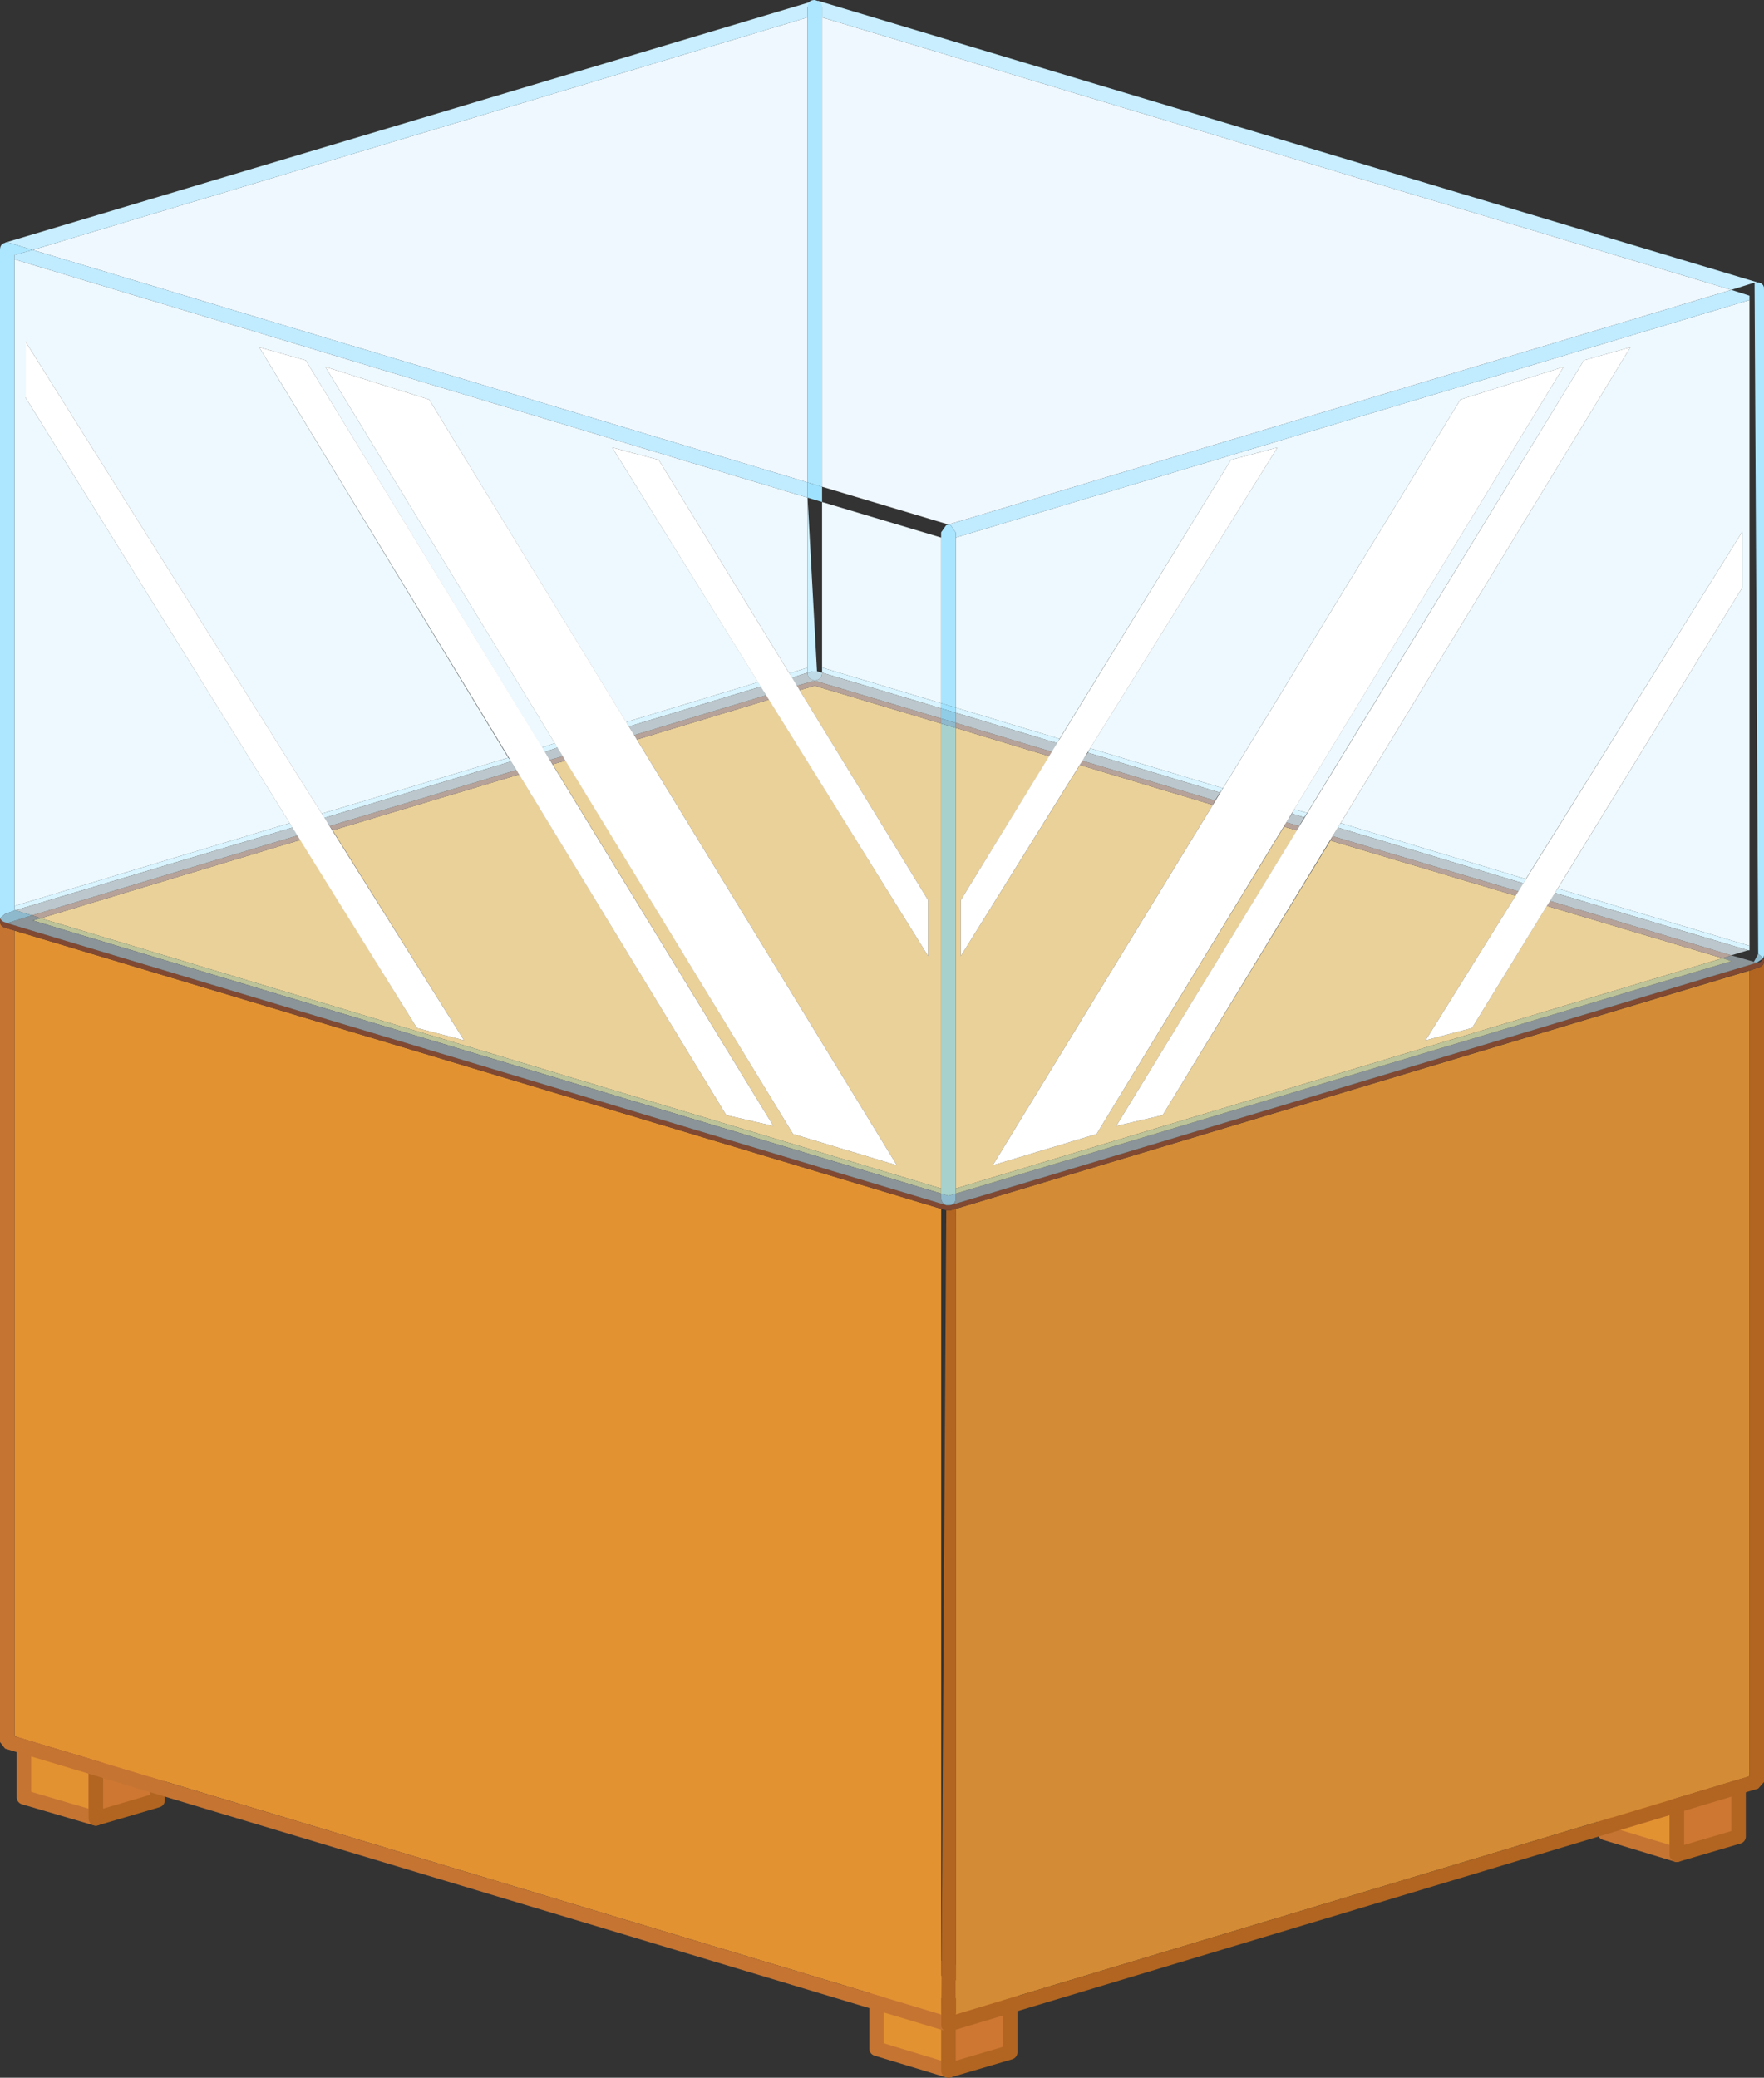
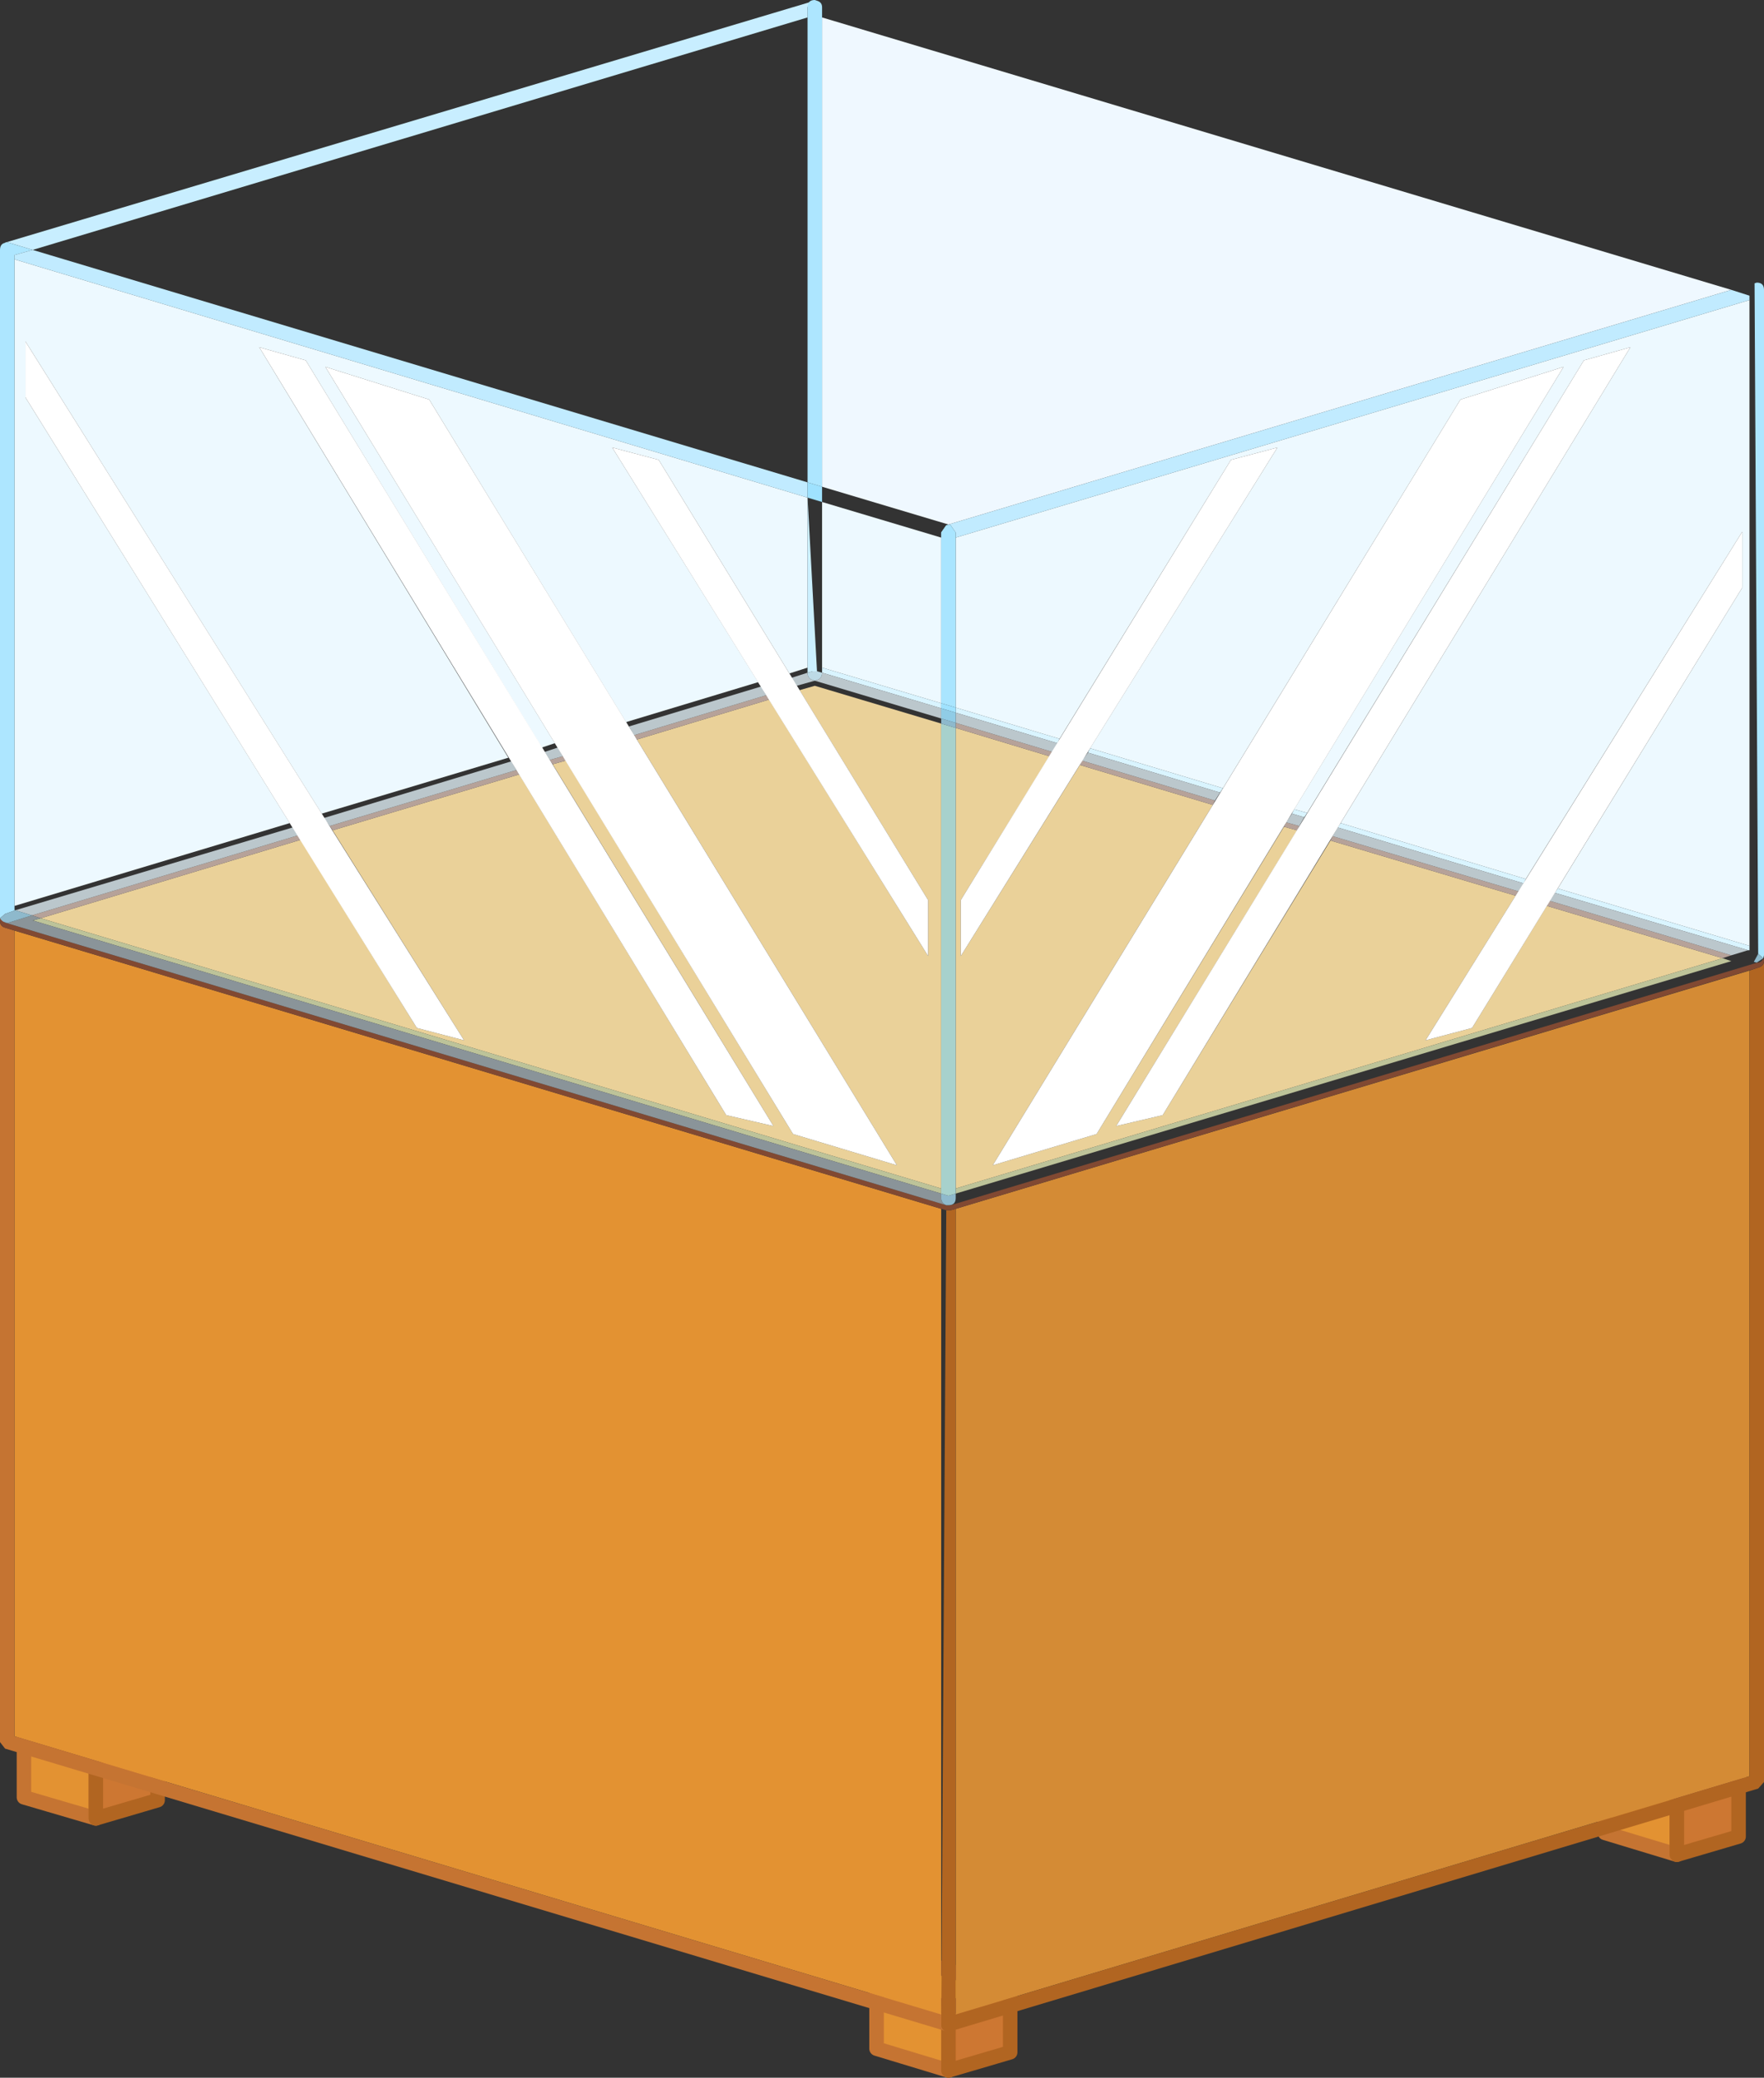
<svg xmlns="http://www.w3.org/2000/svg" height="143.0px" width="121.45px">
  <rect width="100%" height="100%" fill="#333333" stroke="none" />
  <g transform="matrix(1.0, 0.0, 0.0, 1.0, 60.25, 70.75)">
    <path d="M-58.6 48.6 L-53.65 50.1 -53.65 54.4 -58.6 52.95 -58.6 48.6" fill="#e39232" fill-rule="evenodd" stroke="none" />
    <path d="M-58.6 48.6 L-53.65 50.1 -53.65 54.4 -58.6 52.95 -58.6 48.6 Z" fill="none" stroke="#c57432" stroke-linecap="round" stroke-linejoin="round" stroke-width="1.0" />
    <path d="M-53.65 50.1 L-49.4 48.8 -49.4 53.15 -53.65 54.4 -53.65 50.1" fill="#cd7732" fill-rule="evenodd" stroke="none" />
    <path d="M-53.65 50.1 L-49.4 48.8 -49.4 53.15 -53.65 54.4 -53.65 50.1 Z" fill="none" stroke="#b16521" stroke-linecap="round" stroke-linejoin="round" stroke-width="1.0" />
    <path d="M-58.6 48.6 L-54.35 47.35 -49.4 48.8 -53.65 50.1 -58.6 48.6" fill="#e8a732" fill-rule="evenodd" stroke="none" />
    <path d="M-58.6 48.6 L-54.35 47.35 -49.4 48.8 -53.65 50.1 -58.6 48.6 Z" fill="none" stroke="#814932" stroke-linecap="round" stroke-linejoin="round" stroke-width="1.0" />
    <path d="M0.1 65.95 L5.05 67.45 5.05 71.75 0.1 70.25 0.1 65.95" fill="#e39232" fill-rule="evenodd" stroke="none" />
    <path d="M0.1 65.95 L5.05 67.45 5.05 71.75 0.1 70.25 0.1 65.95 Z" fill="none" stroke="#c57432" stroke-linecap="round" stroke-linejoin="round" stroke-width="1.0" />
    <path d="M5.05 67.45 L9.3 66.15 9.3 70.5 5.05 71.75 5.05 67.45" fill="#cd7732" fill-rule="evenodd" stroke="none" />
    <path d="M5.05 67.45 L9.3 66.15 9.3 70.5 5.05 71.75 5.05 67.45 Z" fill="none" stroke="#b16521" stroke-linecap="round" stroke-linejoin="round" stroke-width="1.0" />
    <path d="M0.1 65.95 L4.35 64.65 9.3 66.15 5.05 67.45 0.1 65.95" fill="#e8a732" fill-rule="evenodd" stroke="none" />
    <path d="M0.1 65.95 L4.35 64.65 9.3 66.15 5.05 67.45 0.1 65.95 Z" fill="none" stroke="#814932" stroke-linecap="round" stroke-linejoin="round" stroke-width="1.0" />
    <path d="M50.25 51.1 L55.2 52.6 55.2 56.9 50.25 55.4 50.25 51.1" fill="#e39232" fill-rule="evenodd" stroke="none" />
    <path d="M50.25 51.1 L55.2 52.6 55.2 56.9 50.25 55.4 50.25 51.1 Z" fill="none" stroke="#c57432" stroke-linecap="round" stroke-linejoin="round" stroke-width="1.0" />
    <path d="M55.2 52.6 L59.45 51.3 59.45 55.65 55.2 56.9 55.2 52.6" fill="#cd7732" fill-rule="evenodd" stroke="none" />
    <path d="M55.2 52.6 L59.45 51.3 59.45 55.65 55.2 56.9 55.2 52.6 Z" fill="none" stroke="#b16521" stroke-linecap="round" stroke-linejoin="round" stroke-width="1.0" />
    <path d="M50.25 51.1 L54.5 49.8 59.45 51.3 55.2 52.6 50.25 51.1" fill="#e8a732" fill-rule="evenodd" stroke="none" />
    <path d="M50.25 51.1 L54.5 49.8 59.45 51.3 55.2 52.6 50.25 51.1 Z" fill="none" stroke="#814932" stroke-linecap="round" stroke-linejoin="round" stroke-width="1.0" />
    <path d="M-59.25 -6.7 L4.55 12.45 4.55 67.9 -59.25 48.75 -59.25 -6.7" fill="#e39232" fill-rule="evenodd" stroke="none" />
    <path d="M-59.25 -6.7 L-59.25 48.75 4.55 67.9 4.55 68.55 Q4.55 68.95 4.9 69.05 L-59.9 49.6 -60.25 49.15 -60.25 -7.35 Q-60.25 -7.0 -59.9 -6.9 L-59.25 -6.7" fill="#c57432" fill-rule="evenodd" stroke="none" />
    <path d="M5.55 12.45 L60.2 -3.95 60.2 51.5 5.55 67.9 5.55 12.45" fill="#d48b35" fill-rule="evenodd" stroke="none" />
    <path d="M5.2 12.55 L5.55 12.45 5.55 67.9 60.2 51.5 60.2 -3.95 60.8 -4.15 Q61.2 -4.25 61.2 -4.6 L61.2 51.9 60.8 52.35 5.2 69.05 5.05 69.05 Q4.55 69.05 4.55 68.55 L4.9 12.55 5.2 12.55" fill="#b16521" fill-rule="evenodd" stroke="none" />
    <path d="M-60.25 -7.55 L-59.9 -7.25 4.9 12.2 5.2 12.2 60.75 -4.5 Q61.05 -4.5 61.15 -4.8 L61.2 -4.65 Q61.2 -4.25 60.8 -4.15 L5.2 12.55 4.9 12.55 -59.9 -6.9 Q-60.25 -7.0 -60.25 -7.4 L-60.25 -7.55" fill="#814932" fill-rule="evenodd" stroke="none" />
-     <path d="M-4.65 -37.55 L-58.0 -53.55 -4.65 -69.55 -4.65 -37.55" fill="#eff8ff" fill-rule="evenodd" stroke="none" />
    <path d="M-4.5 -70.6 L-4.65 -70.25 -4.65 -69.55 -58.0 -53.55 -59.65 -54.05 -59.75 -54.05 -59.9 -54.0 -59.9 -54.05 -4.5 -70.6" fill="#c8eeff" fill-rule="evenodd" stroke="none" />
    <path d="M-3.65 -37.25 L-3.65 -69.55 58.95 -50.8 5.05 -34.65 -3.65 -37.25" fill="#eff8ff" fill-rule="evenodd" stroke="none" />
-     <path d="M-3.65 -70.25 L-3.95 -70.7 60.8 -51.3 Q61.2 -51.25 61.2 -50.85 L60.8 -51.25 60.8 -51.3 60.7 -51.3 60.55 -51.25 60.55 -51.3 58.95 -50.8 -3.65 -69.55 -3.65 -70.25" fill="#c8eeff" fill-rule="evenodd" stroke="none" />
    <path d="M-3.65 -70.25 L-3.65 -37.25 -4.65 -37.55 -4.65 -70.25 Q-4.65 -70.75 -4.15 -70.75 L-4.0 -70.7 Q-3.65 -70.6 -3.65 -70.25" fill="#ade6ff" fill-rule="evenodd" stroke="none" />
    <path d="M4.55 -20.95 L4.55 11.05 -57.45 -7.55 -39.55 -12.95 -31.55 0.0 -28.3 0.85 -37.35 -13.6 -24.5 -17.45 -10.25 6.0 -7.0 6.75 -22.2 -18.15 -21.3 -18.4 -5.65 7.3 1.5 9.45 -16.4 -19.85 -7.3 -22.6 3.65 -4.95 3.65 -8.8 -5.2 -23.25 -4.15 -23.55 4.55 -20.95" fill="#ead199" fill-rule="evenodd" stroke="none" />
-     <path d="M-4.15 -23.9 L4.55 -21.3 4.55 -20.95 -4.15 -23.55 -5.2 -23.25 -5.4 -23.55 -4.15 -23.9 M-7.3 -22.6 L-16.4 -19.85 -16.6 -20.15 -7.5 -22.9 -7.3 -22.6 M-22.4 -18.45 L-21.5 -18.7 -21.3 -18.4 -22.2 -18.15 -22.4 -18.45 M-37.55 -13.9 L-24.7 -17.75 -24.5 -17.45 -37.35 -13.6 -37.55 -13.9 M-58.05 -7.75 L-39.75 -13.25 -39.55 -12.95 -57.45 -7.55 -58.05 -7.75" fill="#b6a299" fill-rule="evenodd" stroke="none" />
+     <path d="M-4.15 -23.9 M-7.3 -22.6 L-16.4 -19.85 -16.6 -20.15 -7.5 -22.9 -7.3 -22.6 M-22.4 -18.45 L-21.5 -18.7 -21.3 -18.4 -22.2 -18.15 -22.4 -18.45 M-37.55 -13.9 L-24.7 -17.75 -24.5 -17.45 -37.35 -13.6 -37.55 -13.9 M-58.05 -7.75 L-39.75 -13.25 -39.55 -12.95 -57.45 -7.55 -58.05 -7.75" fill="#b6a299" fill-rule="evenodd" stroke="none" />
    <path d="M-22.95 -19.3 L-39.2 -45.95 -42.4 -46.85 -25.25 -18.6 -38.1 -14.75 -58.5 -47.25 -58.5 -43.4 -40.3 -14.1 -59.25 -8.4 -59.25 -52.9 -4.65 -36.5 -4.65 -24.8 -5.9 -24.4 -14.9 -39.1 -18.1 -39.95 -8.05 -23.8 -17.15 -21.05 -30.7 -43.25 -37.85 -45.5 -22.05 -19.6 -22.95 -19.3" fill="#edf9ff" fill-rule="evenodd" stroke="none" />
-     <path d="M-5.9 -24.4 L-4.65 -24.8 -4.65 -24.45 -5.75 -24.1 -5.9 -24.4 M-7.85 -23.5 L-16.95 -20.75 -17.15 -21.05 -8.05 -23.8 -7.85 -23.5 M-22.95 -19.3 L-22.05 -19.6 -21.85 -19.3 -22.75 -19.0 -22.95 -19.3 M-59.25 -8.4 L-40.3 -14.1 -40.1 -13.8 -59.2 -8.1 -59.25 -8.1 -59.25 -8.4 M-37.95 -14.45 L-38.1 -14.75 -25.25 -18.6 -25.05 -18.35 -37.95 -14.45" fill="#d9f4ff" fill-rule="evenodd" stroke="none" />
    <path d="M-5.75 -24.1 L-4.65 -24.45 Q-4.65 -24.05 -4.3 -23.95 L-4.15 -23.9 -5.4 -23.55 -5.75 -24.1 M-7.5 -22.9 L-16.6 -20.15 -16.95 -20.75 -7.85 -23.5 -7.5 -22.9 M-22.75 -19.0 L-21.85 -19.3 -21.5 -18.7 -22.4 -18.45 -22.75 -19.0 M-37.95 -14.45 L-25.05 -18.35 -24.7 -17.75 -37.55 -13.9 -37.95 -14.45 M-59.2 -8.1 L-40.1 -13.8 -39.75 -13.25 -58.05 -7.75 -59.2 -8.1" fill="#bbc7cc" fill-rule="evenodd" stroke="none" />
    <path d="M-3.65 -24.8 L-3.65 -36.2 4.55 -33.75 4.55 -22.35 -3.65 -24.8" fill="#edf9ff" fill-rule="evenodd" stroke="none" />
    <path d="M-3.65 -24.45 L-3.65 -24.8 4.55 -22.35 4.55 -22.0 -3.65 -24.45" fill="#d9f4ff" fill-rule="evenodd" stroke="none" />
    <path d="M-4.0 -23.95 Q-3.65 -24.05 -3.65 -24.45 L4.55 -22.0 4.55 -21.3 -4.15 -23.9 -4.0 -23.95" fill="#bbc7cc" fill-rule="evenodd" stroke="none" />
    <path d="M-4.3 -24.55 L-4.65 -24.45 -4.65 -36.5 -4.0 -24.55 -4.3 -24.55" fill="#ccf0ff" fill-rule="evenodd" stroke="none" />
    <path d="M-4.0 -24.55 L-3.65 -24.45 Q-3.65 -24.05 -4.0 -23.95 L-4.15 -23.9 -4.3 -23.95 Q-4.65 -24.05 -4.65 -24.45 L-4.3 -24.55 -4.0 -24.55" fill="#bddae6" fill-rule="evenodd" stroke="none" />
    <path d="M-57.45 -7.55 L4.55 11.05 4.55 11.4 -58.0 -7.4 -57.45 -7.55" fill="#bdc399" fill-rule="evenodd" stroke="none" />
    <path d="M-58.0 -7.4 L4.55 11.4 4.55 11.7 Q4.55 12.05 4.9 12.2 L-59.9 -7.25 -60.25 -7.55 Q-60.05 -7.25 -59.75 -7.25 L-59.65 -7.25 -58.05 -7.75 -57.45 -7.55 -58.0 -7.4" fill="#8a9499" fill-rule="evenodd" stroke="none" />
    <path d="M-58.0 -53.55 L-59.25 -53.2 -59.25 -8.1 -59.2 -8.1 -59.9 -7.85 -60.25 -7.55 -60.25 -53.55 Q-60.25 -54.05 -59.75 -54.05 L-59.65 -54.05 -58.0 -53.55" fill="#ade6ff" fill-rule="evenodd" stroke="none" />
    <path d="M-58.05 -7.75 L-59.65 -7.25 -59.75 -7.25 Q-60.05 -7.25 -60.25 -7.55 L-59.9 -7.85 -59.2 -8.1 -58.05 -7.75" fill="#8eb9cc" fill-rule="evenodd" stroke="none" />
    <path d="M4.9 -34.6 L4.55 -22.35 4.55 -34.1 4.9 -34.6" fill="#c1ebff" fill-rule="evenodd" stroke="none" />
    <path d="M-4.65 -36.5 L-59.25 -52.9 -59.25 -53.2 -58.0 -53.55 -4.65 -37.55 -4.65 -36.5" fill="#c1ebff" fill-rule="evenodd" stroke="none" />
    <path d="M-4.65 -36.5 L-4.65 -37.55 -3.65 -37.25 -3.65 -36.2 -4.65 -36.5" fill="#9fe2ff" fill-rule="evenodd" stroke="none" />
    <path d="M5.9 -8.8 L5.9 -4.95 14.1 -18.1 23.25 -15.35 8.1 9.45 15.25 7.3 28.15 -13.85 29.05 -13.6 16.6 6.75 19.8 6.0 31.35 -12.9 44.1 -9.1 37.9 0.85 41.1 0.0 46.25 -8.4 58.35 -4.8 5.55 11.05 5.55 -20.65 12.0 -18.7 5.9 -8.8" fill="#ead199" fill-rule="evenodd" stroke="none" />
    <path d="M5.55 -20.65 L5.55 -21.0 12.2 -19.0 12.0 -18.7 5.55 -20.65 M14.25 -18.4 L23.4 -15.65 23.25 -15.35 14.1 -18.1 14.25 -18.4 M31.5 -13.2 L44.3 -9.4 44.1 -9.1 31.35 -12.9 31.5 -13.2 M29.05 -13.6 L28.15 -13.85 28.3 -14.15 29.2 -13.9 29.05 -13.6 M46.45 -8.75 L58.95 -5.0 58.35 -4.8 46.25 -8.4 46.45 -8.75" fill="#b6a299" fill-rule="evenodd" stroke="none" />
    <path d="M5.55 -33.75 L60.2 -50.1 60.2 -5.65 47.0 -9.6 59.7 -30.3 59.7 -34.15 44.8 -10.25 32.05 -14.1 52.0 -46.85 48.8 -45.95 29.75 -14.8 28.85 -15.05 47.4 -45.5 40.3 -43.25 23.95 -16.5 14.8 -19.25 27.7 -39.95 24.5 -39.1 12.7 -19.9 5.55 -22.05 5.55 -33.75" fill="#edf9ff" fill-rule="evenodd" stroke="none" />
    <path d="M5.55 -21.7 L5.55 -22.05 12.7 -19.9 12.55 -19.6 5.55 -21.7 M14.8 -19.25 L23.95 -16.5 23.75 -16.2 14.65 -18.95 14.8 -19.25 M32.05 -14.1 L44.8 -10.25 44.65 -9.95 31.85 -13.8 32.05 -14.1 M29.55 -14.5 L28.7 -14.75 28.85 -15.05 29.75 -14.8 29.55 -14.5 M47.0 -9.6 L60.2 -5.65 60.2 -5.35 60.1 -5.35 46.8 -9.3 47.0 -9.6" fill="#d9f4ff" fill-rule="evenodd" stroke="none" />
    <path d="M5.55 -21.0 L5.55 -21.7 12.55 -19.6 12.2 -19.0 5.55 -21.0 M14.65 -18.95 L23.75 -16.2 23.4 -15.65 14.25 -18.4 14.65 -18.95 M31.85 -13.8 L44.65 -9.95 44.3 -9.4 31.5 -13.2 31.85 -13.8 M29.2 -13.9 L28.3 -14.15 28.7 -14.75 29.55 -14.5 29.2 -13.9 M46.8 -9.3 L60.1 -5.35 58.95 -5.0 46.45 -8.75 46.8 -9.3" fill="#bbc7cc" fill-rule="evenodd" stroke="none" />
-     <path d="M5.55 11.7 L5.55 11.4 58.95 -4.6 58.35 -4.8 58.95 -5.0 60.7 -4.5 60.75 -4.5 5.2 12.2 5.1 12.2 Q5.55 12.2 5.55 11.7" fill="#8a9499" fill-rule="evenodd" stroke="none" />
    <path d="M61.2 -50.8 L61.2 -5.0 61.15 -4.8 60.8 -5.1 60.55 -51.25 60.7 -51.3 Q61.2 -51.3 61.2 -50.8" fill="#ade6ff" fill-rule="evenodd" stroke="none" />
    <path d="M60.8 -5.1 L61.15 -4.8 60.7 -4.5 60.5 -4.55 60.8 -5.1" fill="#8eb9cc" fill-rule="evenodd" stroke="none" />
    <path d="M4.9 12.2 Q4.55 12.05 4.55 11.7 L4.55 11.4 5.05 11.55 5.55 11.4 5.55 11.7 Q5.55 12.2 5.05 12.2 L4.9 12.2" fill="#8eb9cc" fill-rule="evenodd" stroke="none" />
    <path d="M5.55 11.05 L58.35 -4.8 58.95 -4.6 5.55 11.4 5.55 11.05" fill="#bdc399" fill-rule="evenodd" stroke="none" />
    <path d="M5.55 -34.1 L5.2 -34.6 5.05 -34.65 58.95 -50.8 60.2 -50.4 60.2 -50.1 5.55 -33.75 5.55 -34.1" fill="#c1ebff" fill-rule="evenodd" stroke="none" />
    <path d="M5.55 -20.65 L5.55 11.4 5.05 11.55 4.55 11.4 4.55 -20.95 5.55 -20.65" fill="#a7d1cc" fill-rule="evenodd" stroke="none" />
    <path d="M4.55 -20.95 L4.55 -21.3 5.55 -21.0 5.55 -20.65 4.55 -20.95" fill="#8eb9cc" fill-rule="evenodd" stroke="none" />
    <path d="M4.55 -34.1 L4.9 -34.6 5.05 -34.65 5.2 -34.6 5.55 -34.1 5.55 -22.05 4.55 -22.35 4.55 -34.1" fill="#a9e5ff" fill-rule="evenodd" stroke="none" />
    <path d="M4.55 -22.0 L4.55 -22.35 5.55 -22.05 5.55 -21.7 4.55 -22.0" fill="#9fe2ff" fill-rule="evenodd" stroke="none" />
    <path d="M4.55 -21.3 L4.55 -22.0 5.55 -21.7 5.55 -21.0 4.55 -21.3" fill="#90cce6" fill-rule="evenodd" stroke="none" />
    <path d="M27.7 -39.95 L5.9 -4.95 5.9 -8.8 24.5 -39.1 27.7 -39.95 M52.0 -46.85 L19.8 6.0 16.6 6.75 48.8 -45.95 52.0 -46.85 M47.4 -45.5 L15.25 7.3 8.1 9.45 40.3 -43.25 47.4 -45.5 M37.9 0.85 L59.7 -34.15 59.7 -30.3 41.1 0.0 37.9 0.85" fill="#ffffff" fill-rule="evenodd" stroke="none" />
    <path d="M3.65 -8.8 L3.65 -4.95 -18.1 -39.95 -14.9 -39.1 3.65 -8.8 M-58.5 -47.25 L-28.3 0.85 -31.55 0.0 -58.5 -43.4 -58.5 -47.25 M-39.2 -45.95 L-7.0 6.75 -10.25 6.0 -42.4 -46.85 -39.2 -45.95 M-30.7 -43.25 L1.5 9.45 -5.65 7.3 -37.85 -45.5 -30.7 -43.25" fill="#ffffff" fill-rule="evenodd" stroke="none" />
  </g>
</svg>